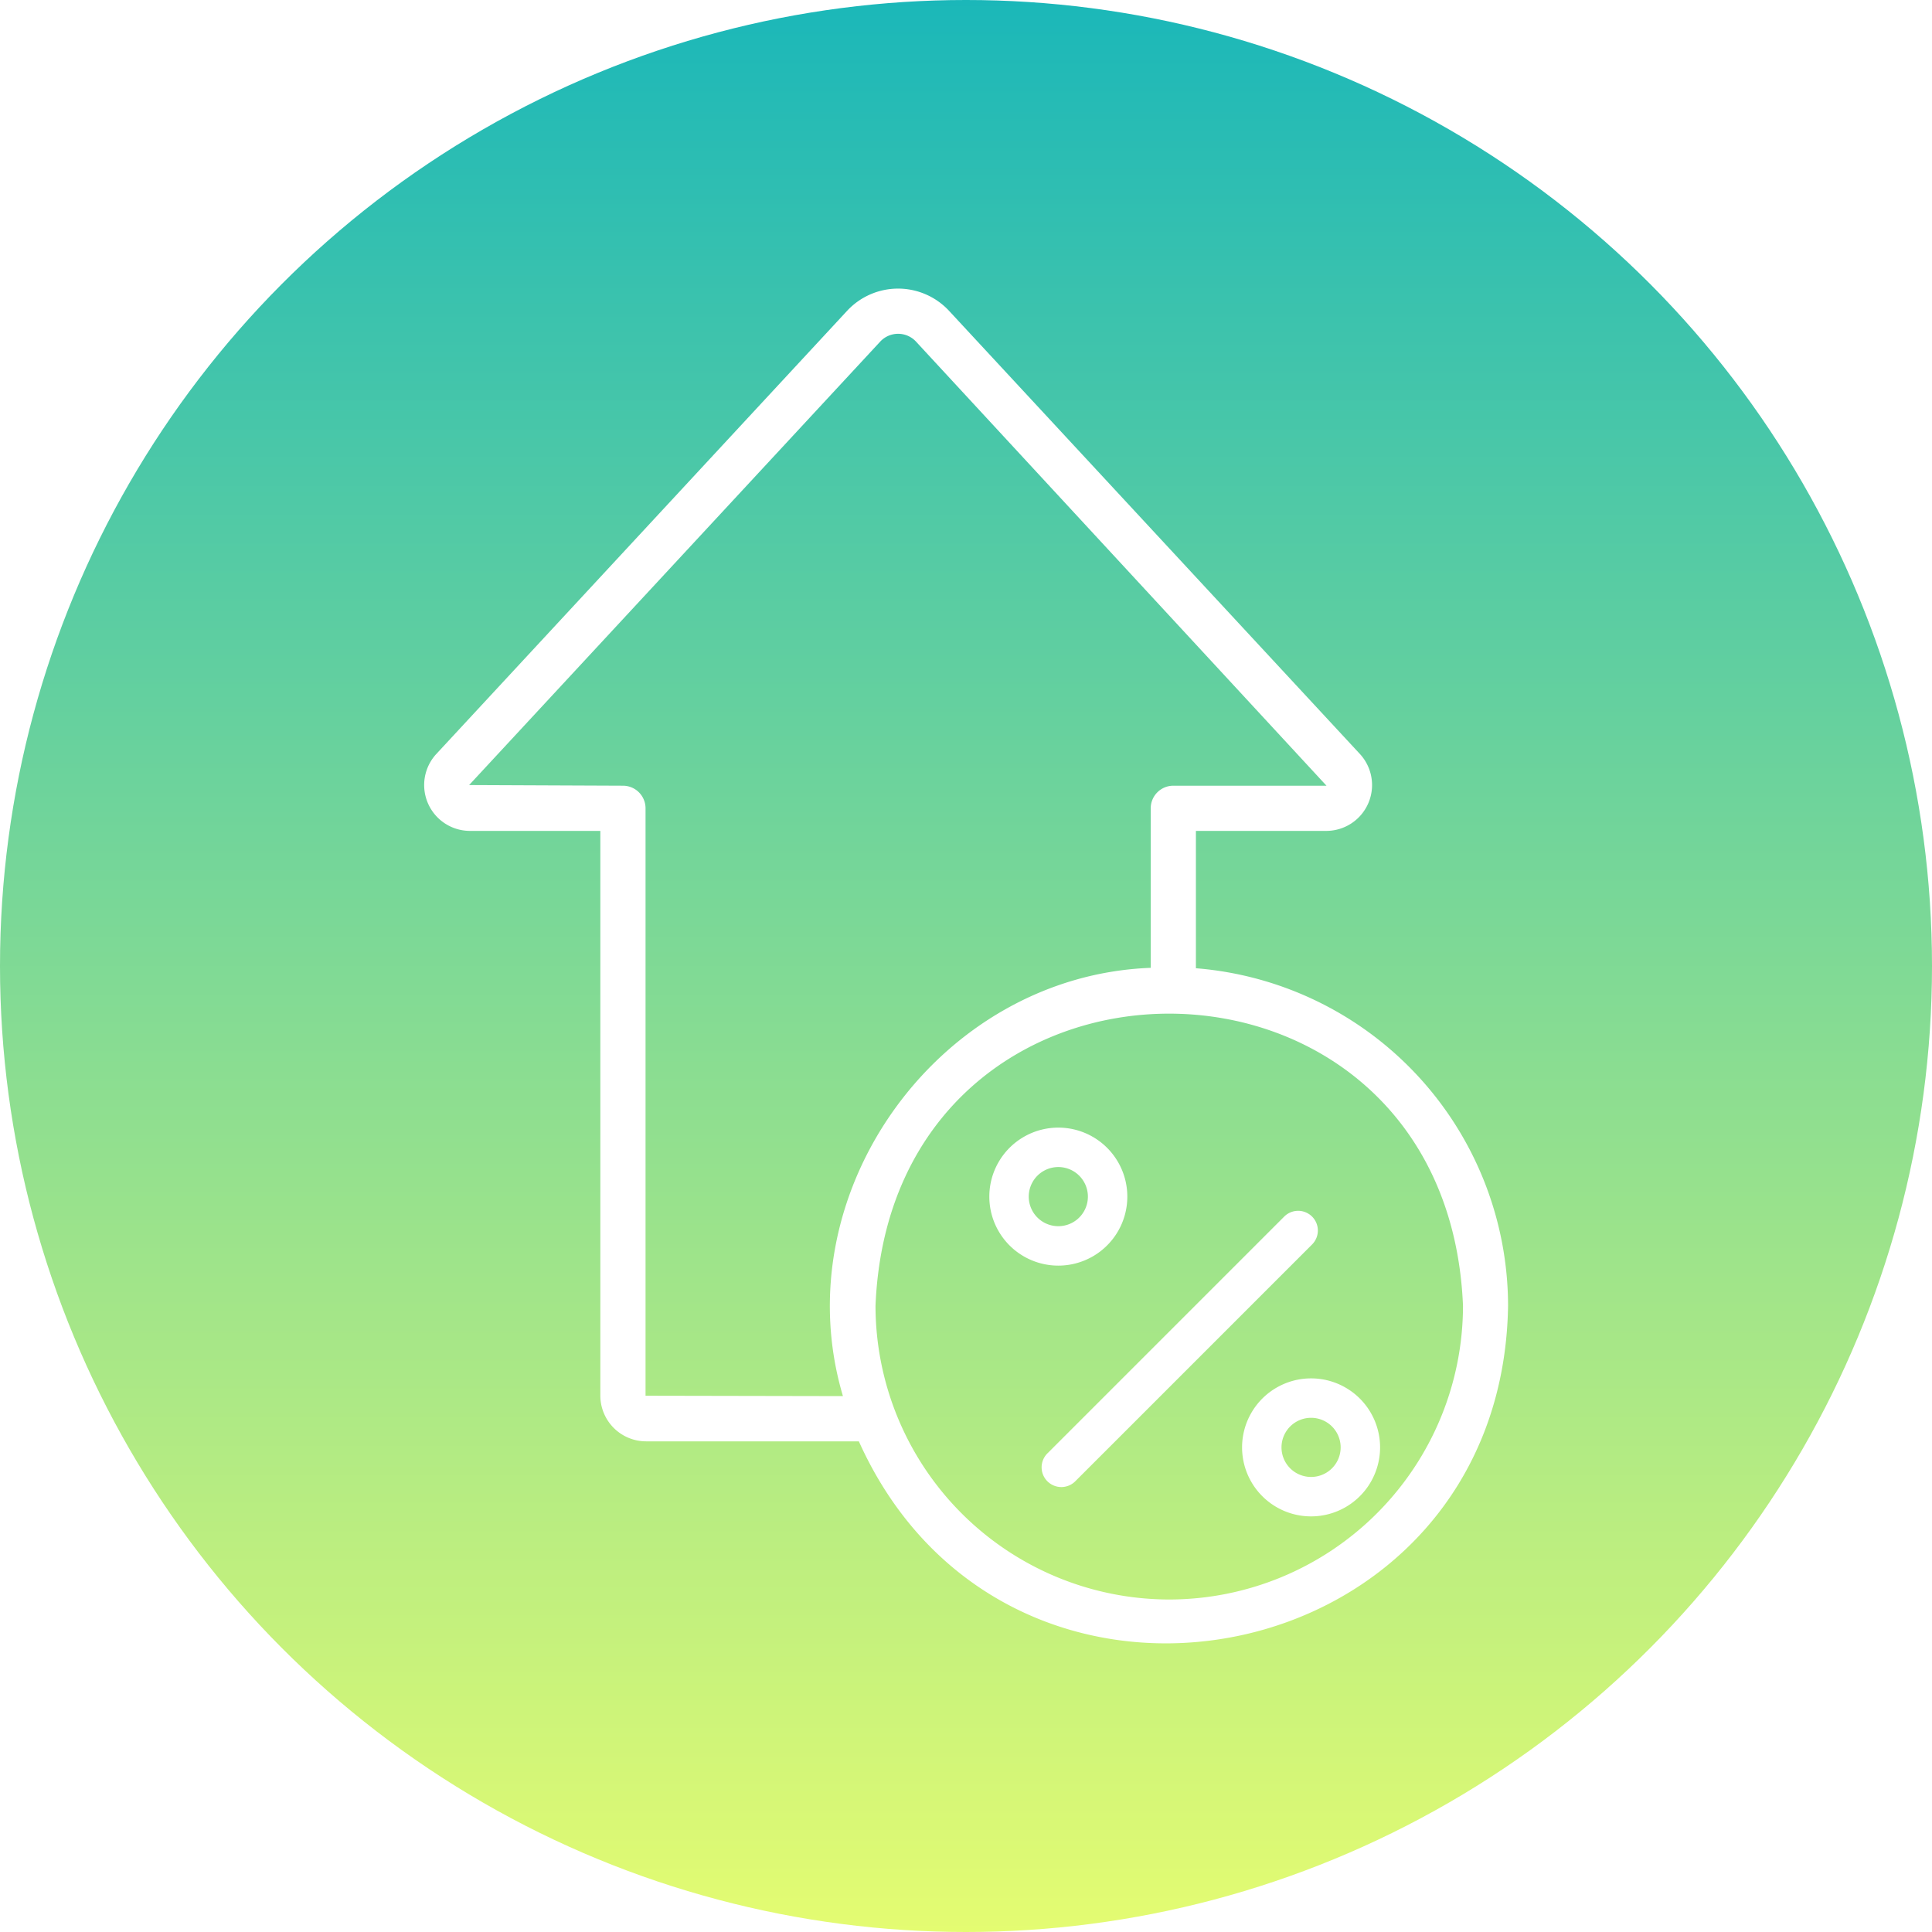
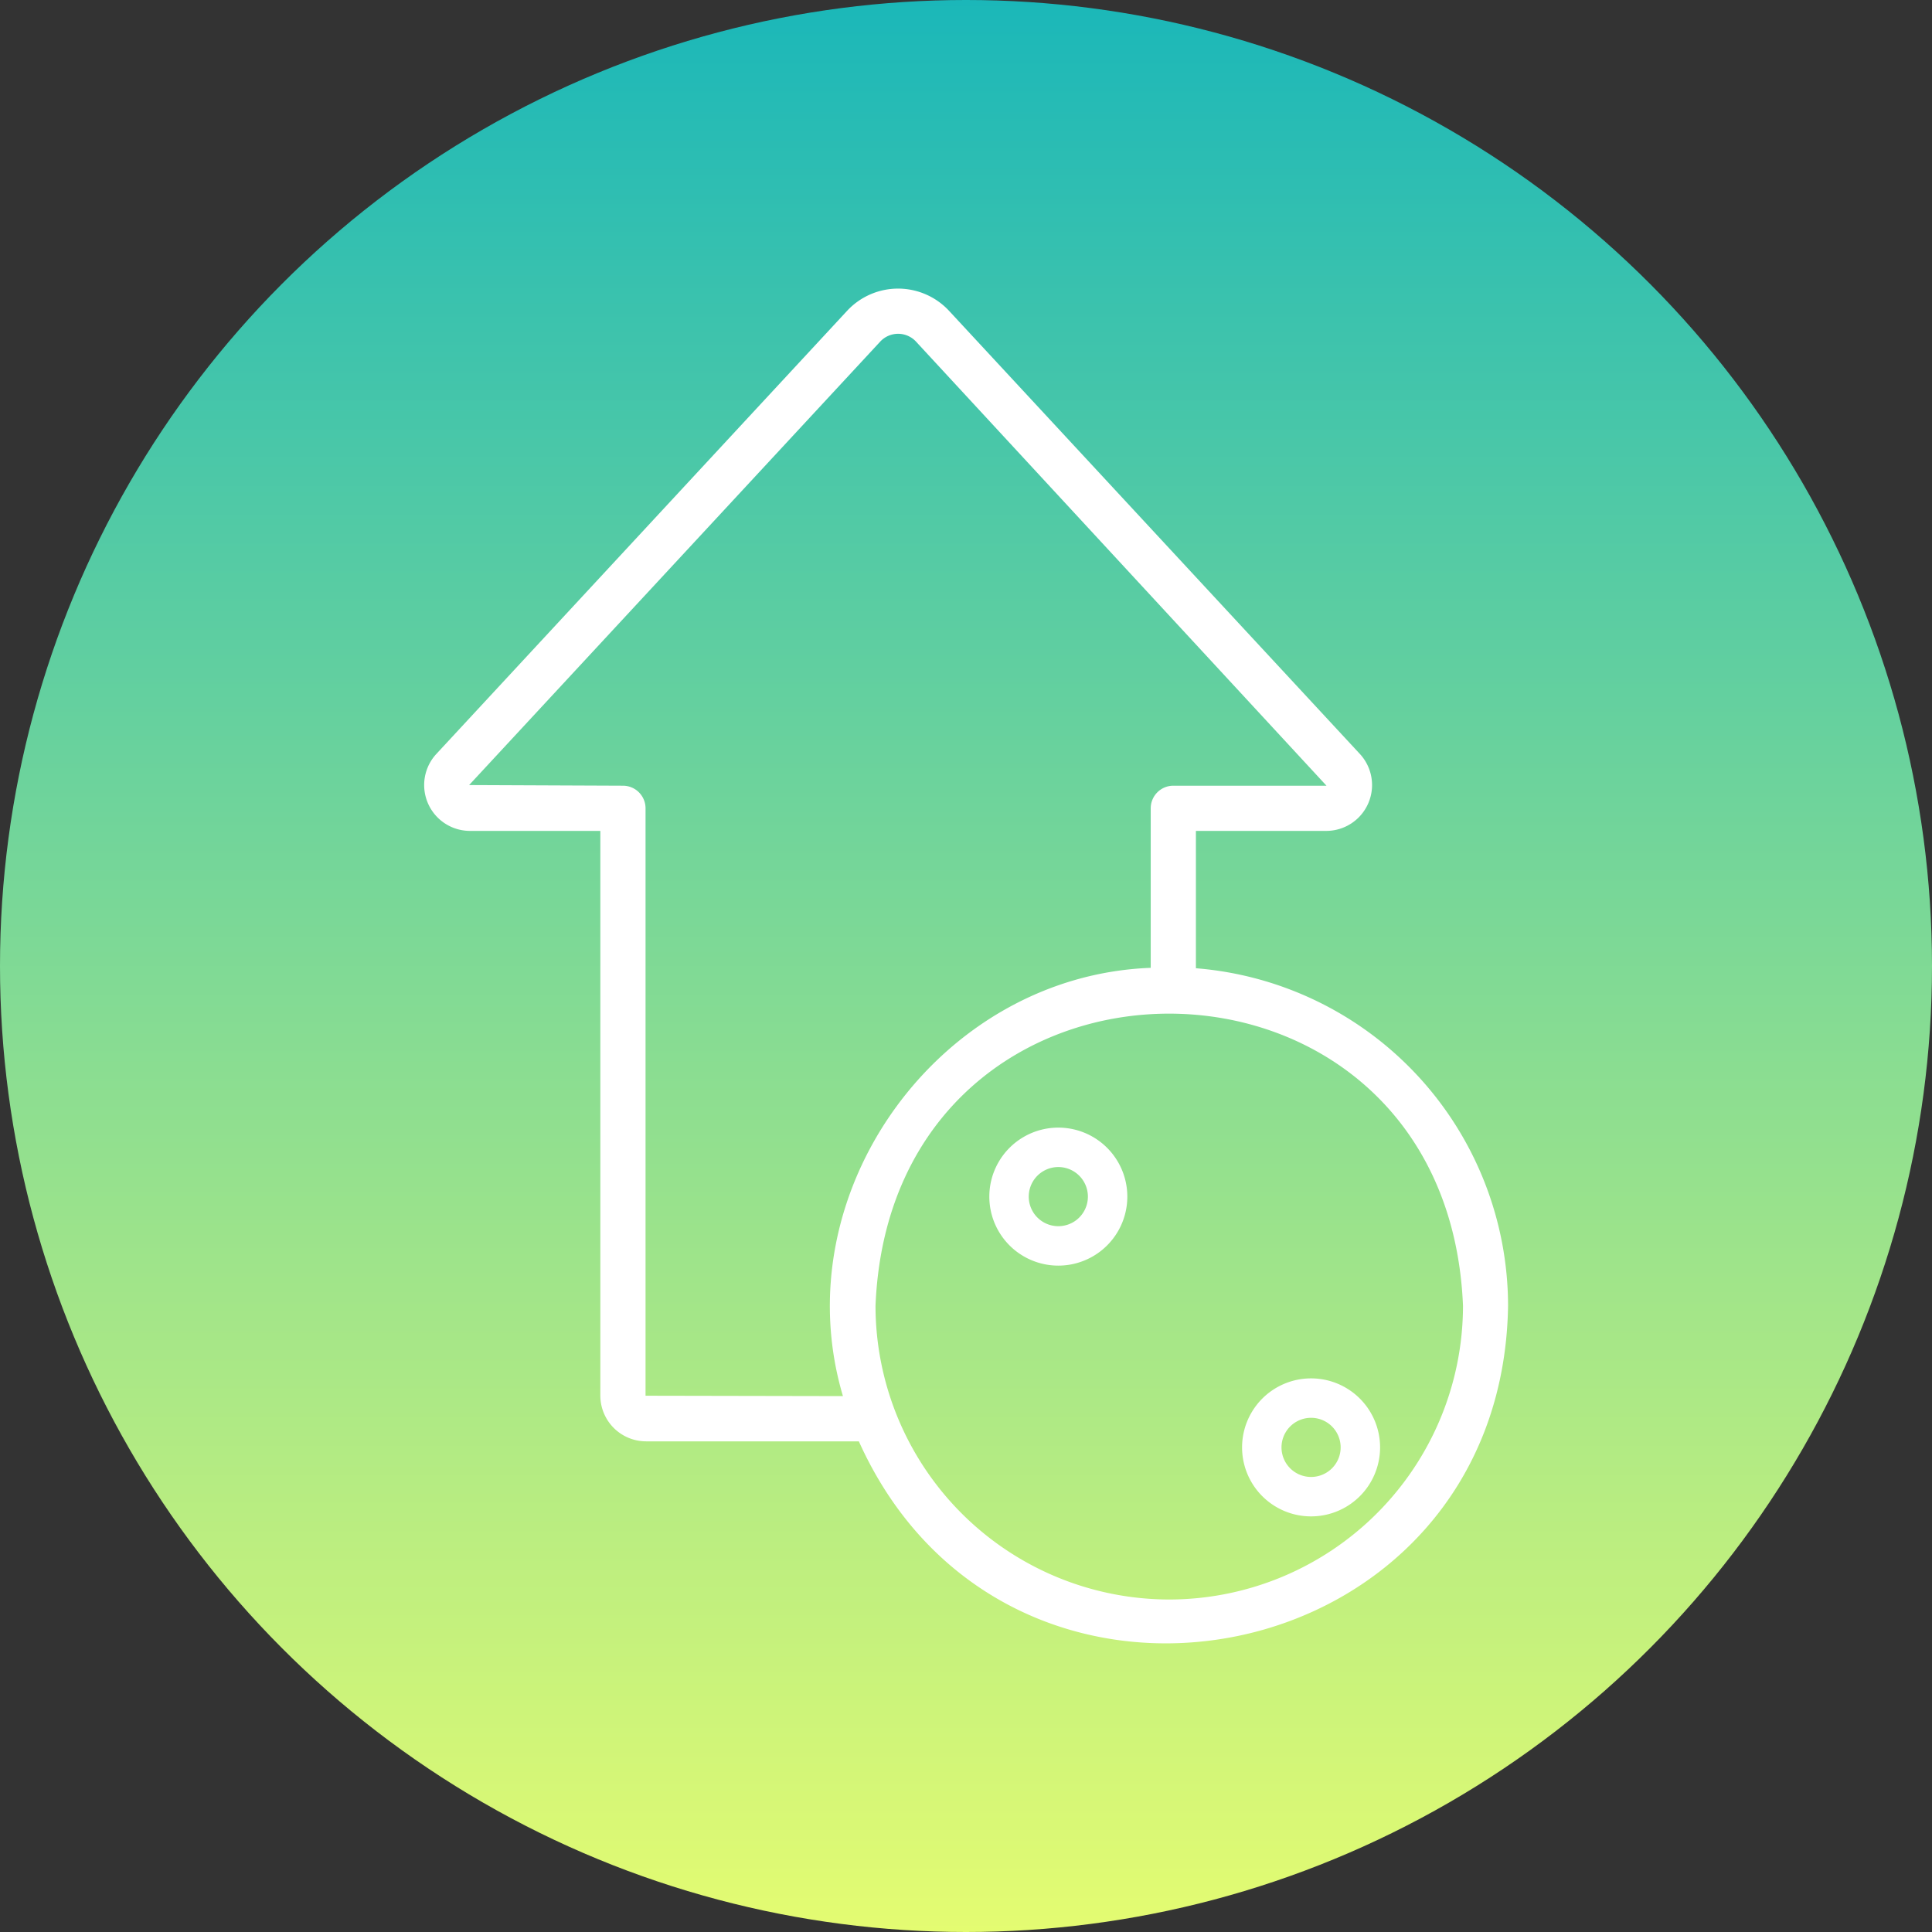
<svg xmlns="http://www.w3.org/2000/svg" width="98" height="98" viewBox="0 0 98 98">
  <rect x="0" y="0" width="98" height="98" fill="#333333" stroke="none" />
  <defs>
    <linearGradient id="a" x1="0.5" x2="0.5" y2="1" gradientUnits="objectBoundingBox">
      <stop offset="0" stop-color="#1ab7b9" />
      <stop offset="1" stop-color="#e5fc71" />
    </linearGradient>
    <clipPath id="c">
      <rect width="98" height="98" />
    </clipPath>
  </defs>
  <g id="b" clip-path="url(#c)">
-     <rect width="98" height="98" fill="#fff" />
    <g transform="translate(26.439 26.5)">
      <path d="M13.654,12.308H27.808a2.654,2.654,0,0,0,0-5.308H13.654a2.654,2.654,0,0,0,0,5.308Zm0-3.539H27.808a.885.885,0,0,1,0,1.769H13.654a.885.885,0,0,1,0-1.769Z" transform="translate(-0.726 -0.808)" fill="#fff" />
-       <path d="M46.087,41.7A18.252,18.252,0,0,0,40.3,15.3V7.7a1.811,1.811,0,0,0-.534-1.291L33.888.534A1.811,1.811,0,0,0,32.6,0H2.748A2.748,2.748,0,0,0,0,2.748V52.206a2.748,2.748,0,0,0,2.748,2.748h34.8A2.748,2.748,0,0,0,40.3,52.206V46.98c.479-.275.945-.574,1.4-.894l7.953,7.952a3.1,3.1,0,1,0,4.4-4.384Zm-12.2-38.57,3.287,3.285H34.8a.916.916,0,0,1-.916-.916Zm4.58,49.08a.916.916,0,0,1-.916.916H2.748a.916.916,0,0,1-.916-.916V2.748a.916.916,0,0,1,.916-.916H32.057V5.5A2.748,2.748,0,0,0,34.8,8.243h3.664v6.119a18.318,18.318,0,1,0,0,33.557Zm-7.327-4.58A16.486,16.486,0,1,1,47.627,31.141,16.486,16.486,0,0,1,31.141,47.627Zm12-2.682a18.37,18.37,0,0,0,1.8-1.8L46.3,44.494l-1.8,1.8Zm9.6,7.811a1.315,1.315,0,0,1-1.8-.006L45.8,47.59l1.8-1.8,5.16,5.159A1.312,1.312,0,0,1,52.746,52.756Z" transform="translate(0 0)" fill="#fff" />
-       <path d="M6.885,18.769h9.731a.885.885,0,0,0,0-1.769H6.885a.885.885,0,0,0,0,1.769Z" transform="translate(-0.692 -1.411)" fill="#fff" />
      <path d="M6.885,23.769h6.192a.885.885,0,1,0,0-1.769H6.885a.885.885,0,0,0,0,1.769Z" transform="translate(-0.692 -1.826)" fill="#fff" />
      <path d="M6.885,28.769h4.423a.885.885,0,0,0,0-1.769H6.885a.885.885,0,0,0,0,1.769Z" transform="translate(-0.692 -2.242)" fill="#fff" />
-       <path d="M6.885,33.769h3.539a.885.885,0,1,0,0-1.769H6.885a.885.885,0,0,0,0,1.769Z" transform="translate(-0.692 -2.657)" fill="#fff" />
+       <path d="M6.885,33.769h3.539a.885.885,0,1,0,0-1.769H6.885a.885.885,0,0,0,0,1.769" transform="translate(-0.692 -2.657)" fill="#fff" />
      <path d="M6.885,38.769h3.539a.885.885,0,1,0,0-1.769H6.885a.885.885,0,0,0,0,1.769Z" transform="translate(-0.692 -3.072)" fill="#fff" />
      <path d="M6.885,43.769h4.423a.885.885,0,0,0,0-1.769H6.885a.885.885,0,0,0,0,1.769Z" transform="translate(-0.692 -3.487)" fill="#fff" />
      <path d="M6.885,48.769h7.077a.885.885,0,1,0,0-1.769H6.885a.885.885,0,0,0,0,1.769Z" transform="translate(-0.692 -3.902)" fill="#fff" />
      <path d="M18.385,52H6.885a.885.885,0,0,0,0,1.769h11.5a.885.885,0,0,0,0-1.769Z" transform="translate(-0.692 -4.121)" fill="#fff" />
      <path d="M35.51,18.4a.885.885,0,1,0-.42,1.719,12.4,12.4,0,1,1-2.949-.354.885.885,0,1,0,0-1.769,14.137,14.137,0,1,0,3.37.4Z" transform="translate(-0.874 -0.873)" fill="#fff" />
      <path d="M29.51,34.567a.885.885,0,1,0-1.251,1.251l1.769,1.769a.885.885,0,0,0,1.251,0l7.077-7.077a.885.885,0,1,0-1.251-1.251l-6.452,6.452Z" transform="translate(-2.136 -2.258)" fill="#fff" />
    </g>
    <circle cx="49" cy="49" r="49" fill="url(#a)" />
    <g transform="translate(21.5 14.642)">
      <path d="M47.166,36.492V29.525H53.79A2.325,2.325,0,0,0,55.5,25.64l-20.86-22.5a3.529,3.529,0,0,0-5.163,0L8.62,25.641a2.325,2.325,0,0,0,1.712,3.884h6.624V58.176a2.323,2.323,0,0,0,2.326,2.314H30.069C37.636,77.313,62.711,72.3,63,53.614A17.2,17.2,0,0,0,47.166,36.492ZM19.249,58.176v-29.8A1.146,1.146,0,0,0,18.1,27.233L10.3,27.2,31.158,4.7a1.238,1.238,0,0,1,1.805,0L53.79,27.233H46.02a1.146,1.146,0,0,0-1.146,1.146v8.092c-10.7.4-18.682,11.382-15.612,21.724ZM45.814,68.512a14.915,14.915,0,0,1-14.9-14.9c.811-19.762,28.978-19.749,29.8,0A14.915,14.915,0,0,1,45.814,68.512Z" transform="translate(-8.004 -2.02)" fill="#fff" />
-       <path d="M47.7,40.333a1,1,0,0,0-1.414,0l-12,12A1,1,0,1,0,35.7,53.747l12-12A1,1,0,0,0,47.7,40.333Z" transform="translate(-2.645 6.736)" fill="#fff" />
      <path d="M39.5,42.04a3.5,3.5,0,0,0-7,0A3.5,3.5,0,0,0,39.5,42.04Zm-5,0a1.5,1.5,0,0,1,3,0A1.5,1.5,0,0,1,34.5,42.04Z" transform="translate(-3.817 4.016)" fill="#fff" />
      <path d="M46,48.54a3.5,3.5,0,0,0,0,7A3.5,3.5,0,0,0,46,48.54Zm0,5a1.5,1.5,0,0,1,0-3A1.5,1.5,0,0,1,46,53.54Z" transform="translate(-0.996 6.736)" fill="#fff" />
    </g>
  </g>
</svg>